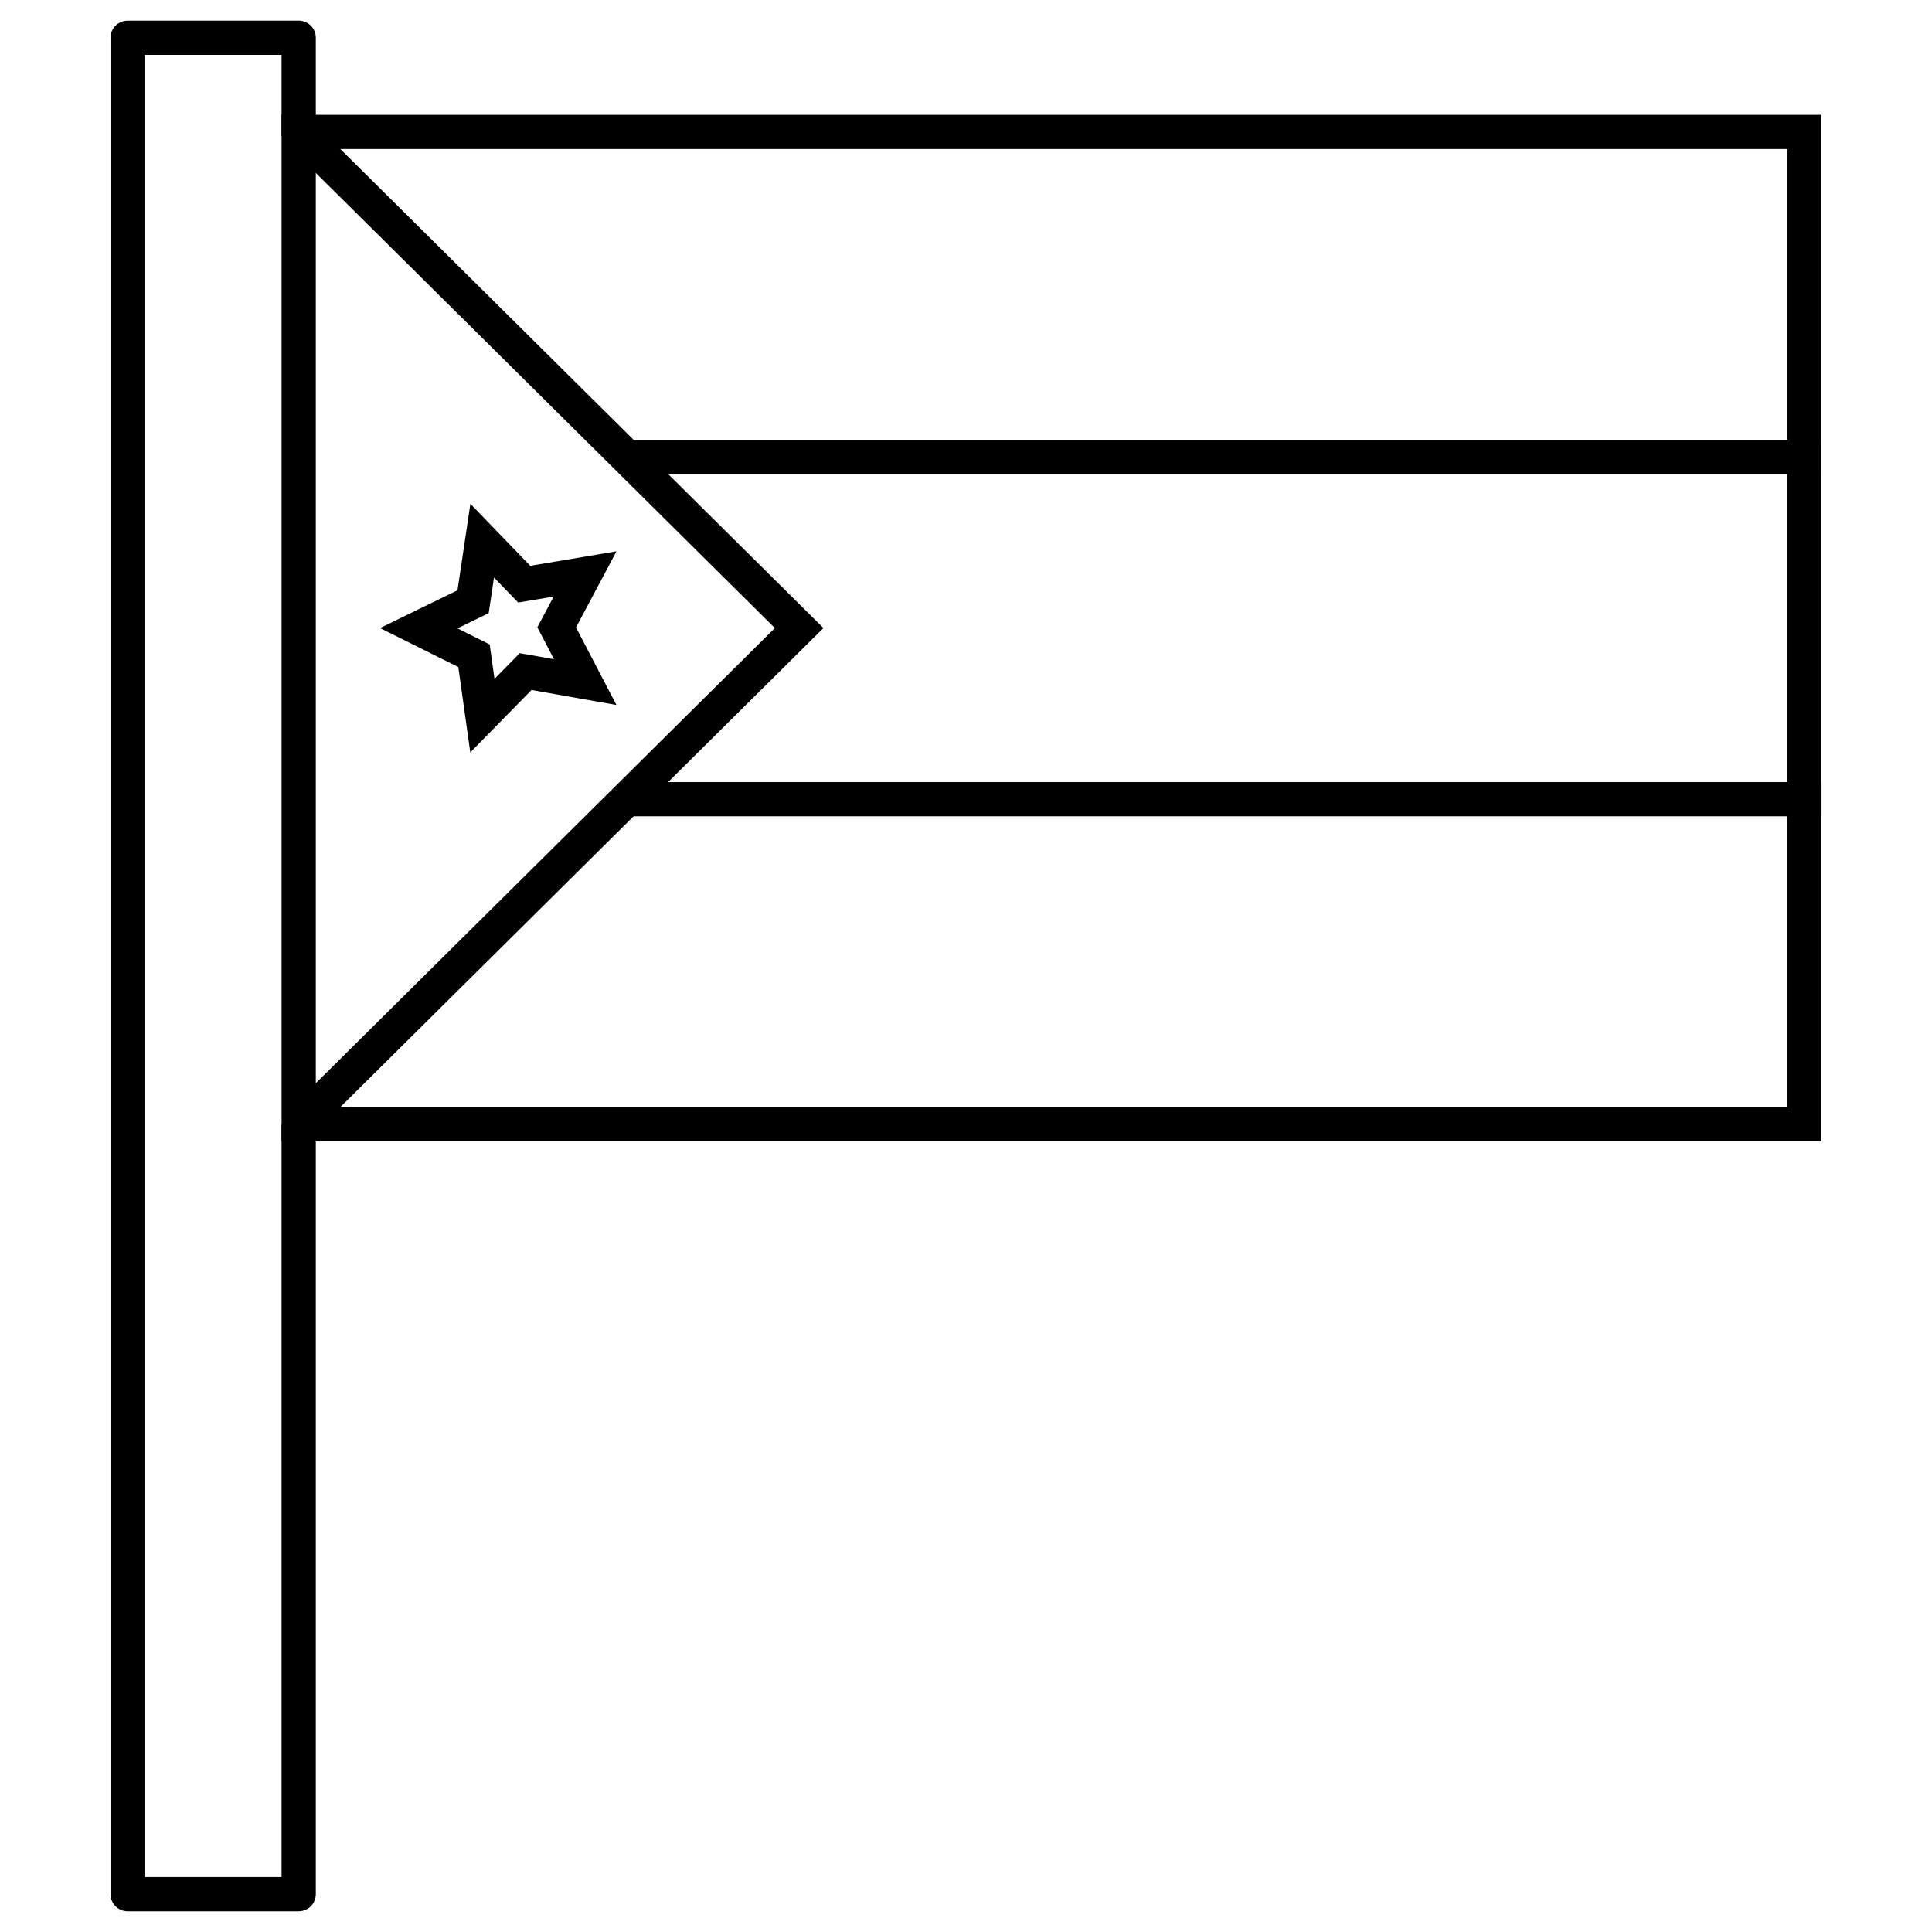
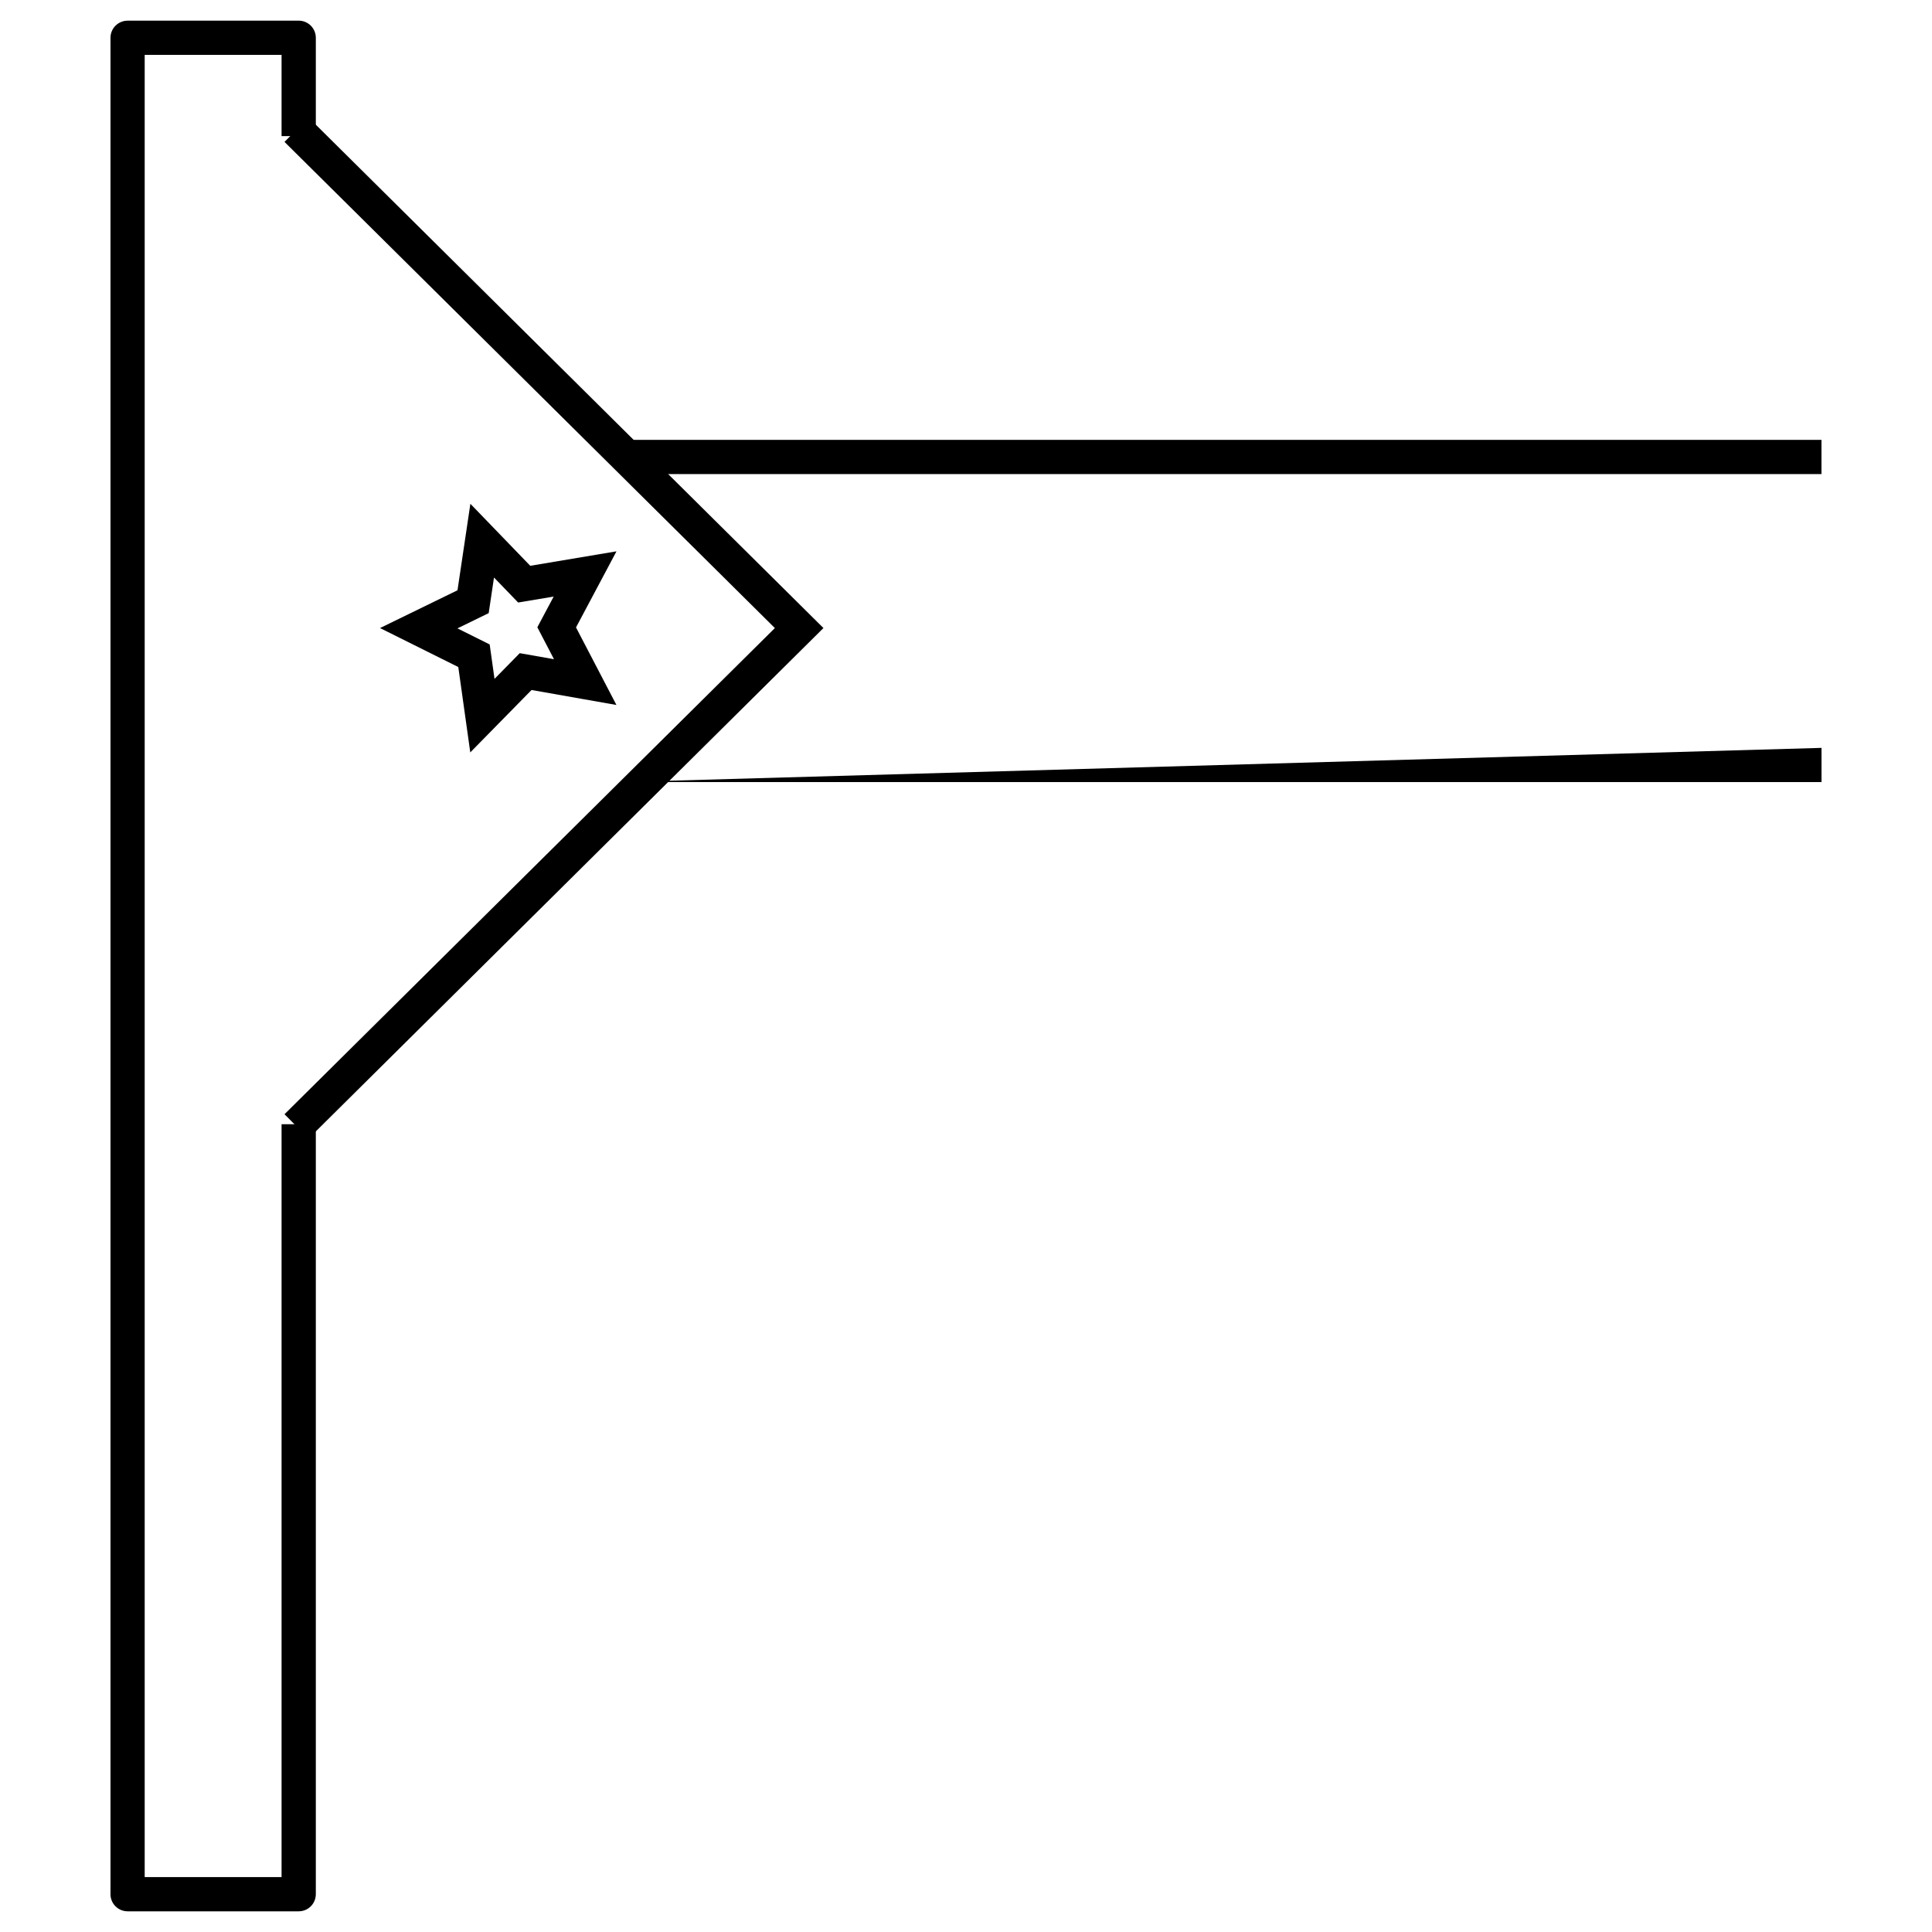
<svg xmlns="http://www.w3.org/2000/svg" fill="#000000" width="800px" height="800px" version="1.1" viewBox="144 144 512 512">
  <g>
    <path d="m225.79 175.16-6.394 6.445 129.95 128.84-129.95 128.84 6.394 6.434 136.43-135.28z" fill-rule="evenodd" />
-     <path d="m626.71 446.48h-408.09v-272.05h408.09zm-9.066-9.066v-253.92h-389.95v253.92z" />
-     <path d="m308.75 351.26v9.066h317.97v-9.066z" fill-rule="evenodd" />
+     <path d="m308.75 351.26h317.97v-9.066z" fill-rule="evenodd" />
    <path d="m310.06 260.57v9.066h316.65v-9.066z" fill-rule="evenodd" />
    <path d="m244.71 310.44 20.531-10.012 3.414-22.918 15.867 16.434 22.852-3.836-10.727 20.168 10.711 20.551-9.062-1.598-13.434-2.371-16.234 16.535-3.176-22.621zm20.516 0.086 8.543 4.258 1.281 9.125 6.688-6.812 9.074 1.602-4.41-8.465 4.328-8.137-9.414 1.578-6.402-6.629-1.406 9.441z" />
    <path d="m177.82 149.48c-1.207 0-2.359 0.477-3.211 1.328-0.852 0.852-1.332 2.008-1.328 3.211v491.96c-0.004 1.207 0.477 2.359 1.328 3.211 0.852 0.852 2.004 1.328 3.211 1.328h45.34-0.004c1.203 0 2.359-0.477 3.211-1.328 0.852-0.852 1.328-2.004 1.328-3.211v-204.05h-9.078v199.52h-36.273v-482.91h36.273v21.539h9.078v-26.066c0-1.203-0.477-2.359-1.328-3.211-0.852-0.852-2.008-1.328-3.211-1.328h-45.34z" />
  </g>
</svg>